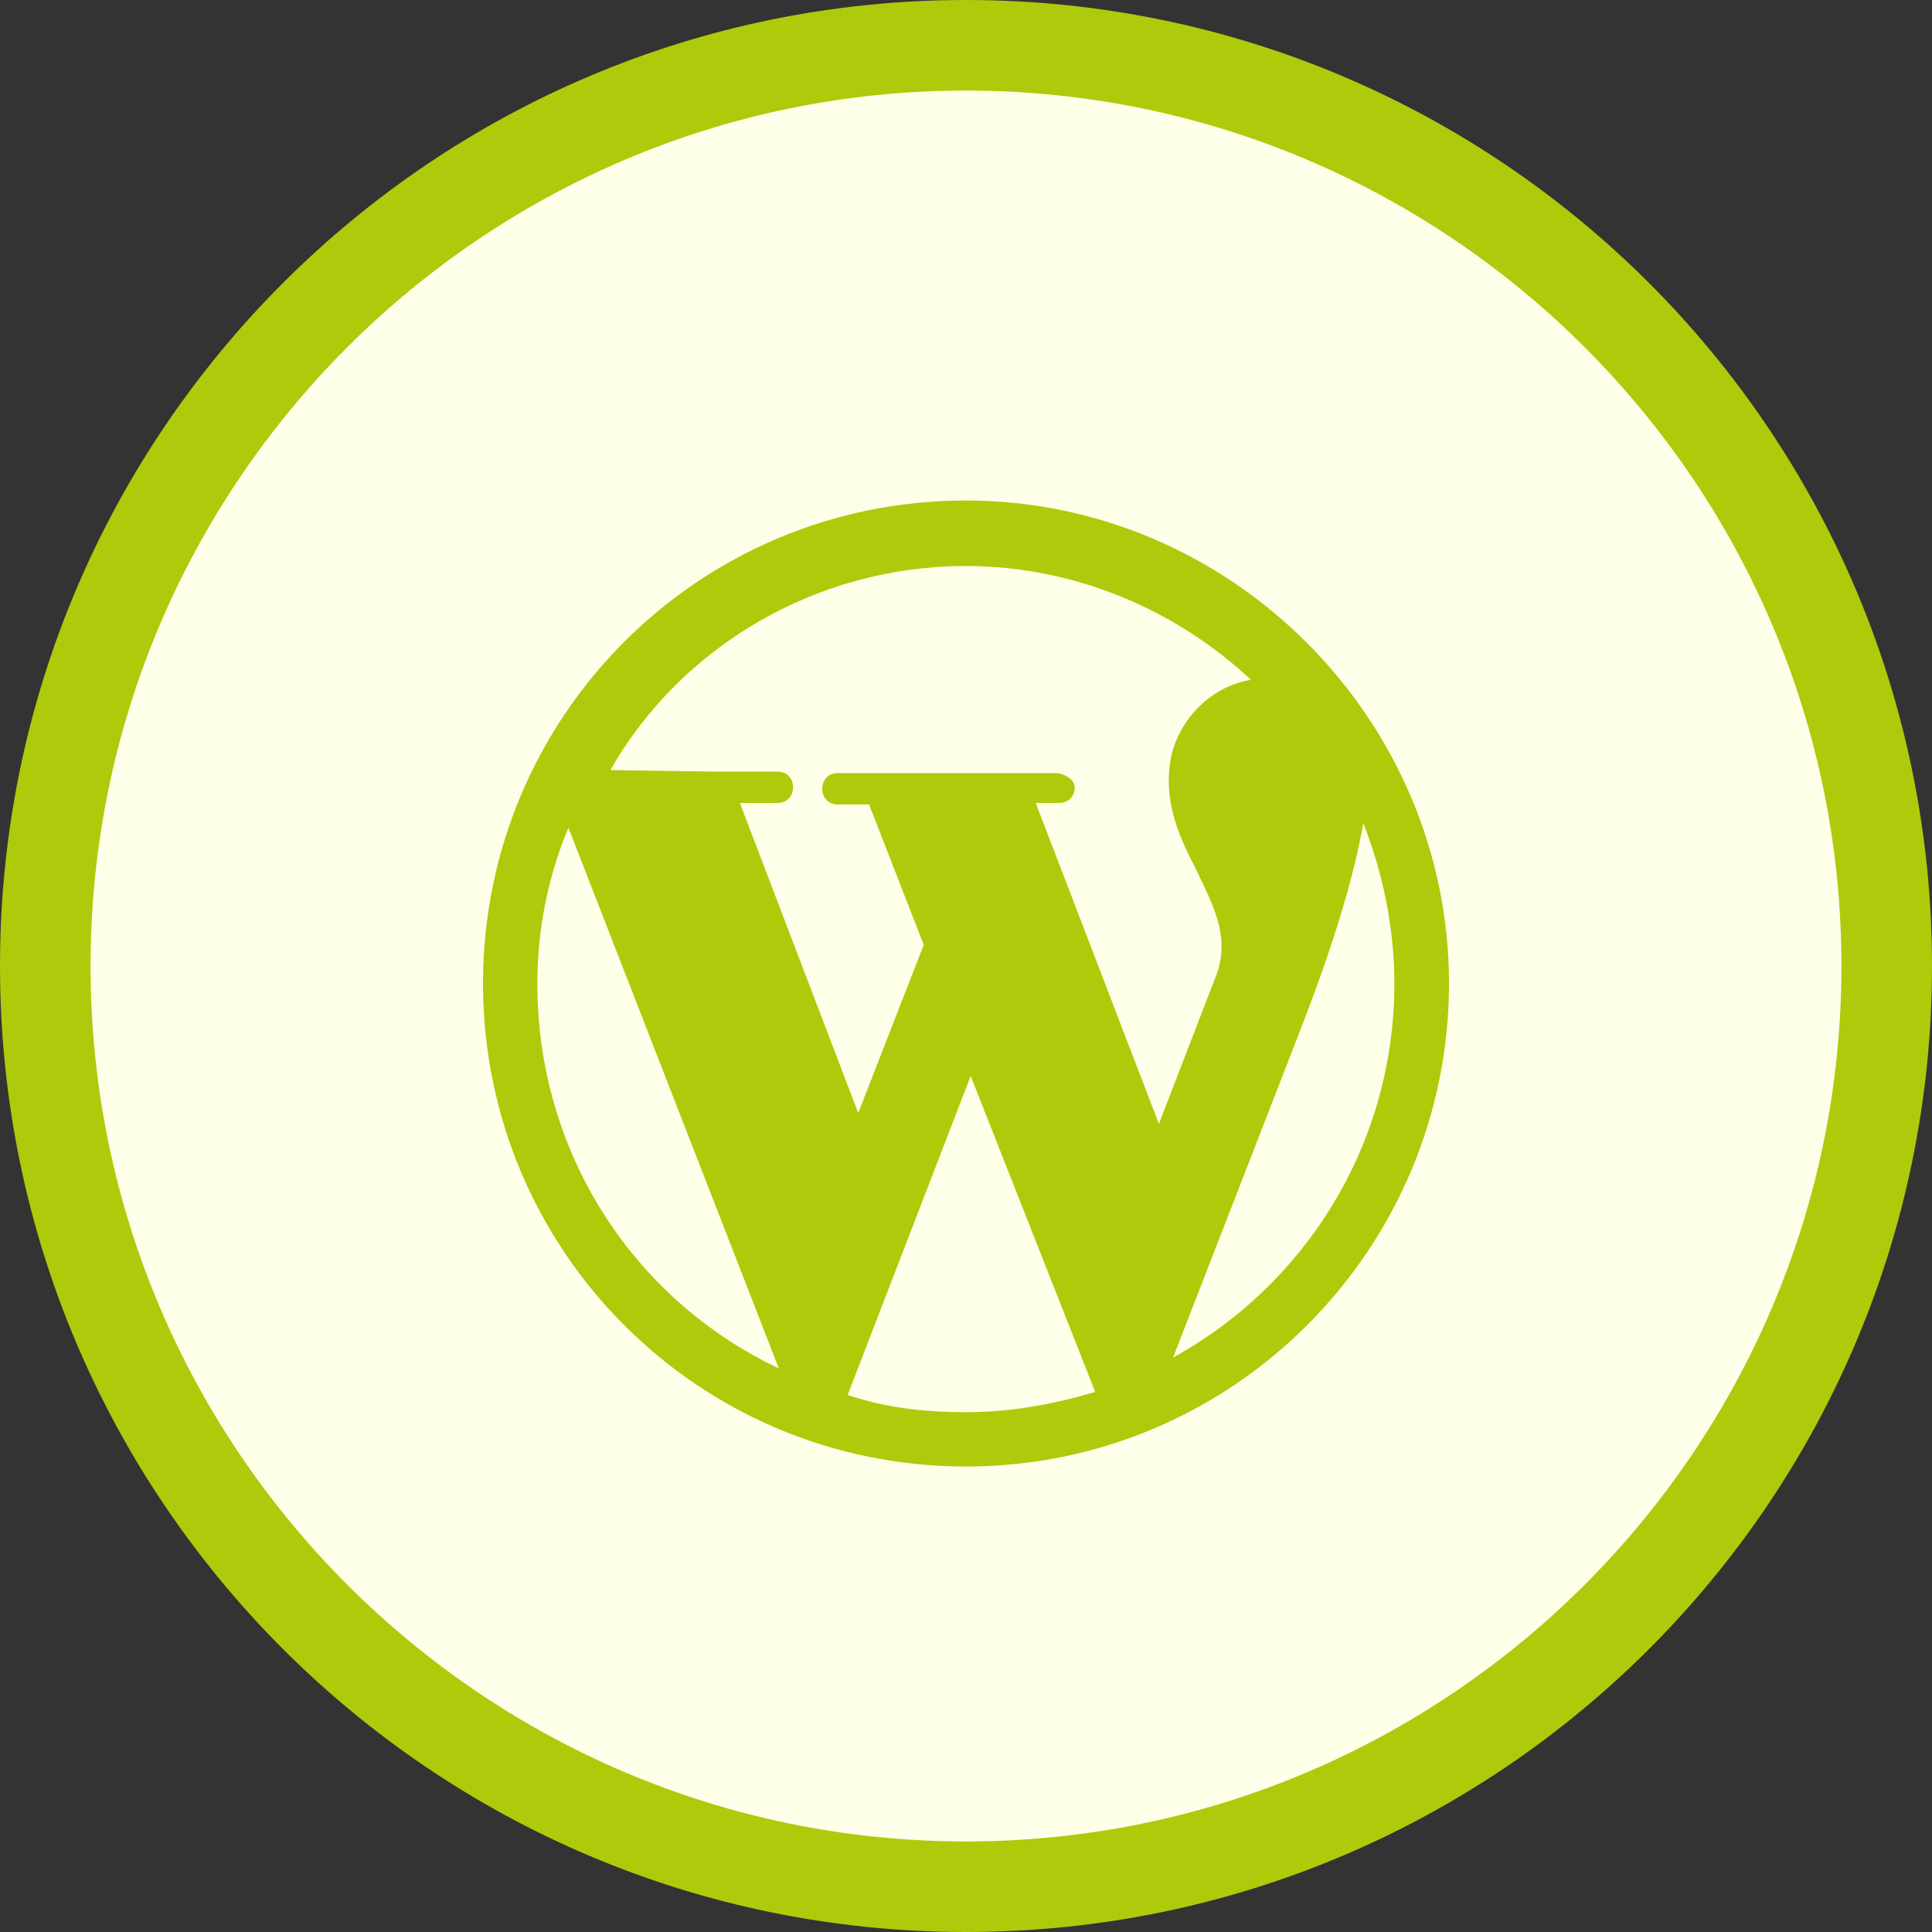
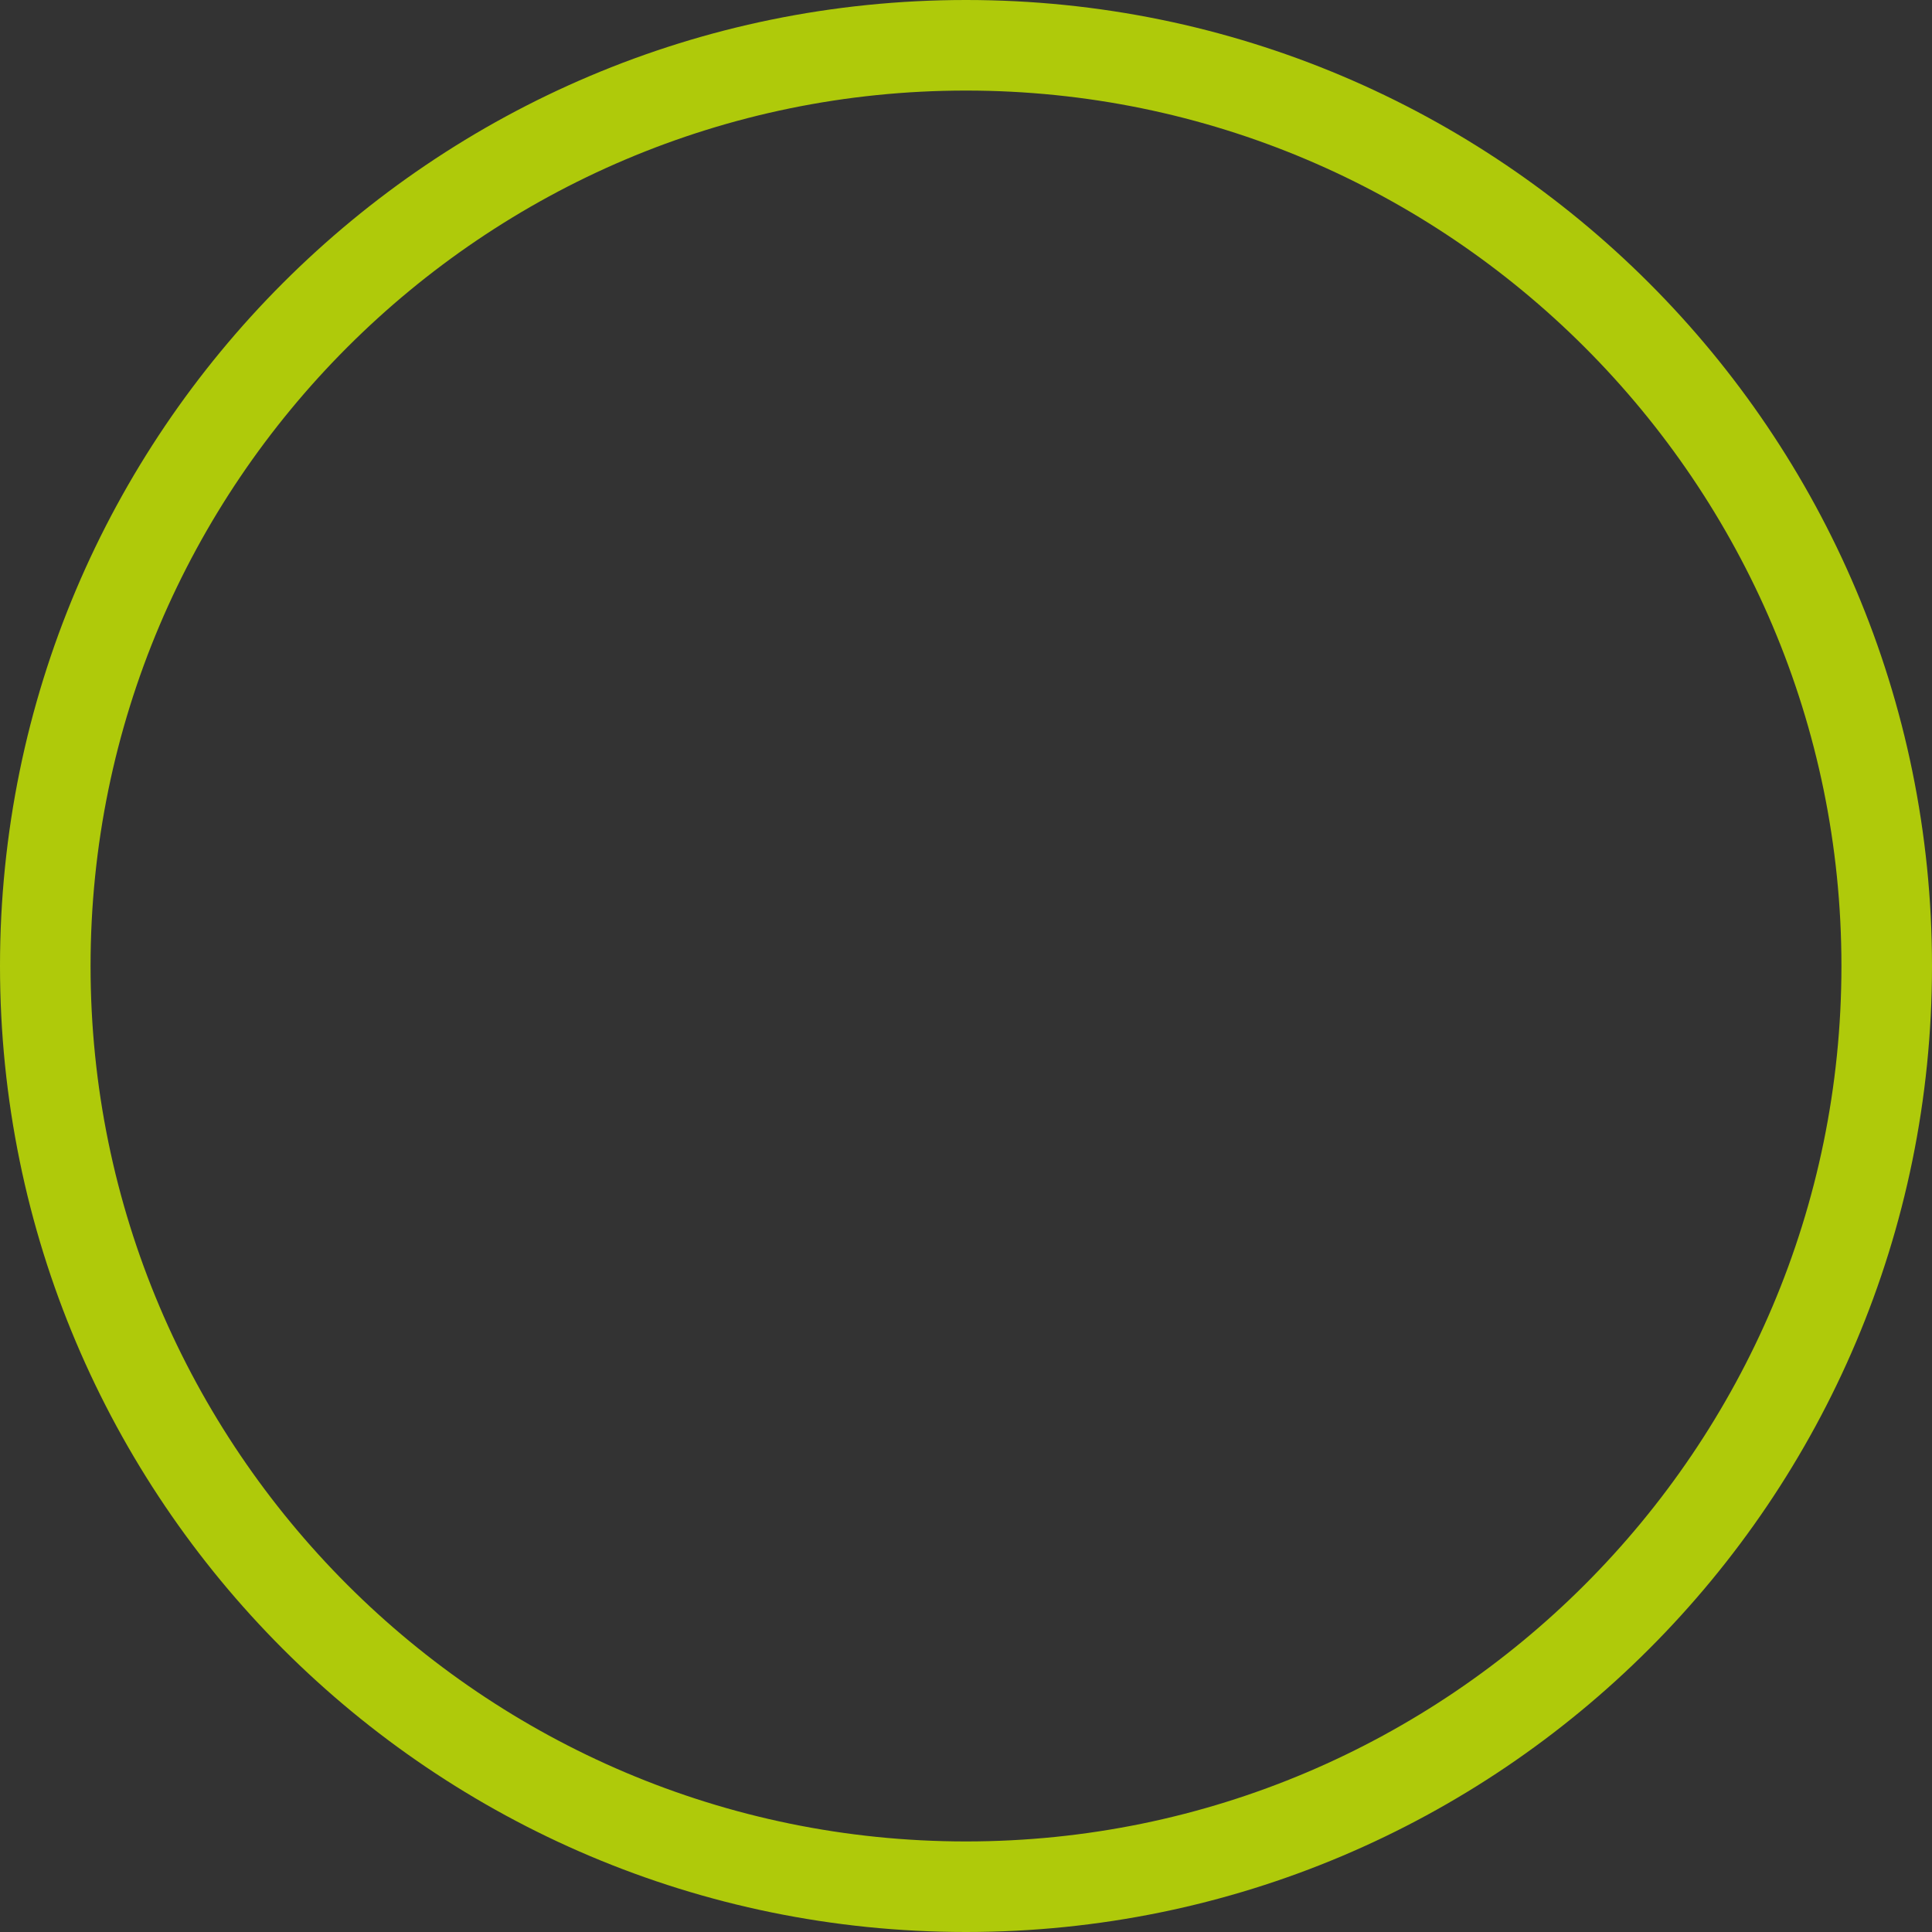
<svg xmlns="http://www.w3.org/2000/svg" id="Layer_1" viewBox="0 0 64 64">
  <rect x="0" y="0" width="64" height="64" fill="#333333" stroke="none" />
  <defs>
    <style>.cls-1{fill:#afca0a;}.cls-1,.cls-2{stroke-width:0px;}.cls-2{fill:#fdffe9;}</style>
  </defs>
-   <circle class="cls-2" cx="32" cy="32" r="30.5" />
  <path class="cls-1" d="m32,3c15.99,0,29,13.01,29,29s-13.01,29-29,29S3,47.99,3,32,16.01,3,32,3m0-3C14.33,0,0,14.33,0,32s14.33,32,32,32,32-14.33,32-32S49.67,0,32,0h0Z" />
-   <path class="cls-1" d="m32,16.58c-8.88,0-16,7.17-16,16s7.12,16,16,16,16-7.23,16-16-7.23-16-16-16Zm14.19,16c0,5.37-2.99,10.01-7.33,12.39l4.13-10.63c.21-.57,1.65-4.08,2.17-7.07.67,1.7,1.03,3.51,1.03,5.32Zm-11.15-6.97h-7.28c-.31,0-.52.21-.52.52s.21.52.52.52h1.03l1.81,4.65-2.17,5.57-3.92-10.27h1.24c.31,0,.52-.21.52-.52s-.21-.52-.52-.52h-2.12l-3.41-.05c2.32-4.08,6.81-6.76,11.77-6.76,3.61,0,6.97,1.45,9.45,3.77-1.29.21-2.32,1.24-2.63,2.48-.31,1.45.21,2.63.77,3.72.57,1.19,1.19,2.27.72,3.56l-1.91,4.95-4.08-10.63h.77c.31,0,.52-.21.52-.52,0-.26-.36-.46-.57-.46Zm-17.24,6.97c0-1.81.36-3.56,1.03-5.16l6.97,17.91c-4.8-2.27-8-7.12-8-12.75Zm14.35,3.05l4.13,10.48c-1.39.41-2.79.67-4.28.67-1.39,0-2.68-.15-3.92-.57l4.08-10.58Z" />
</svg>